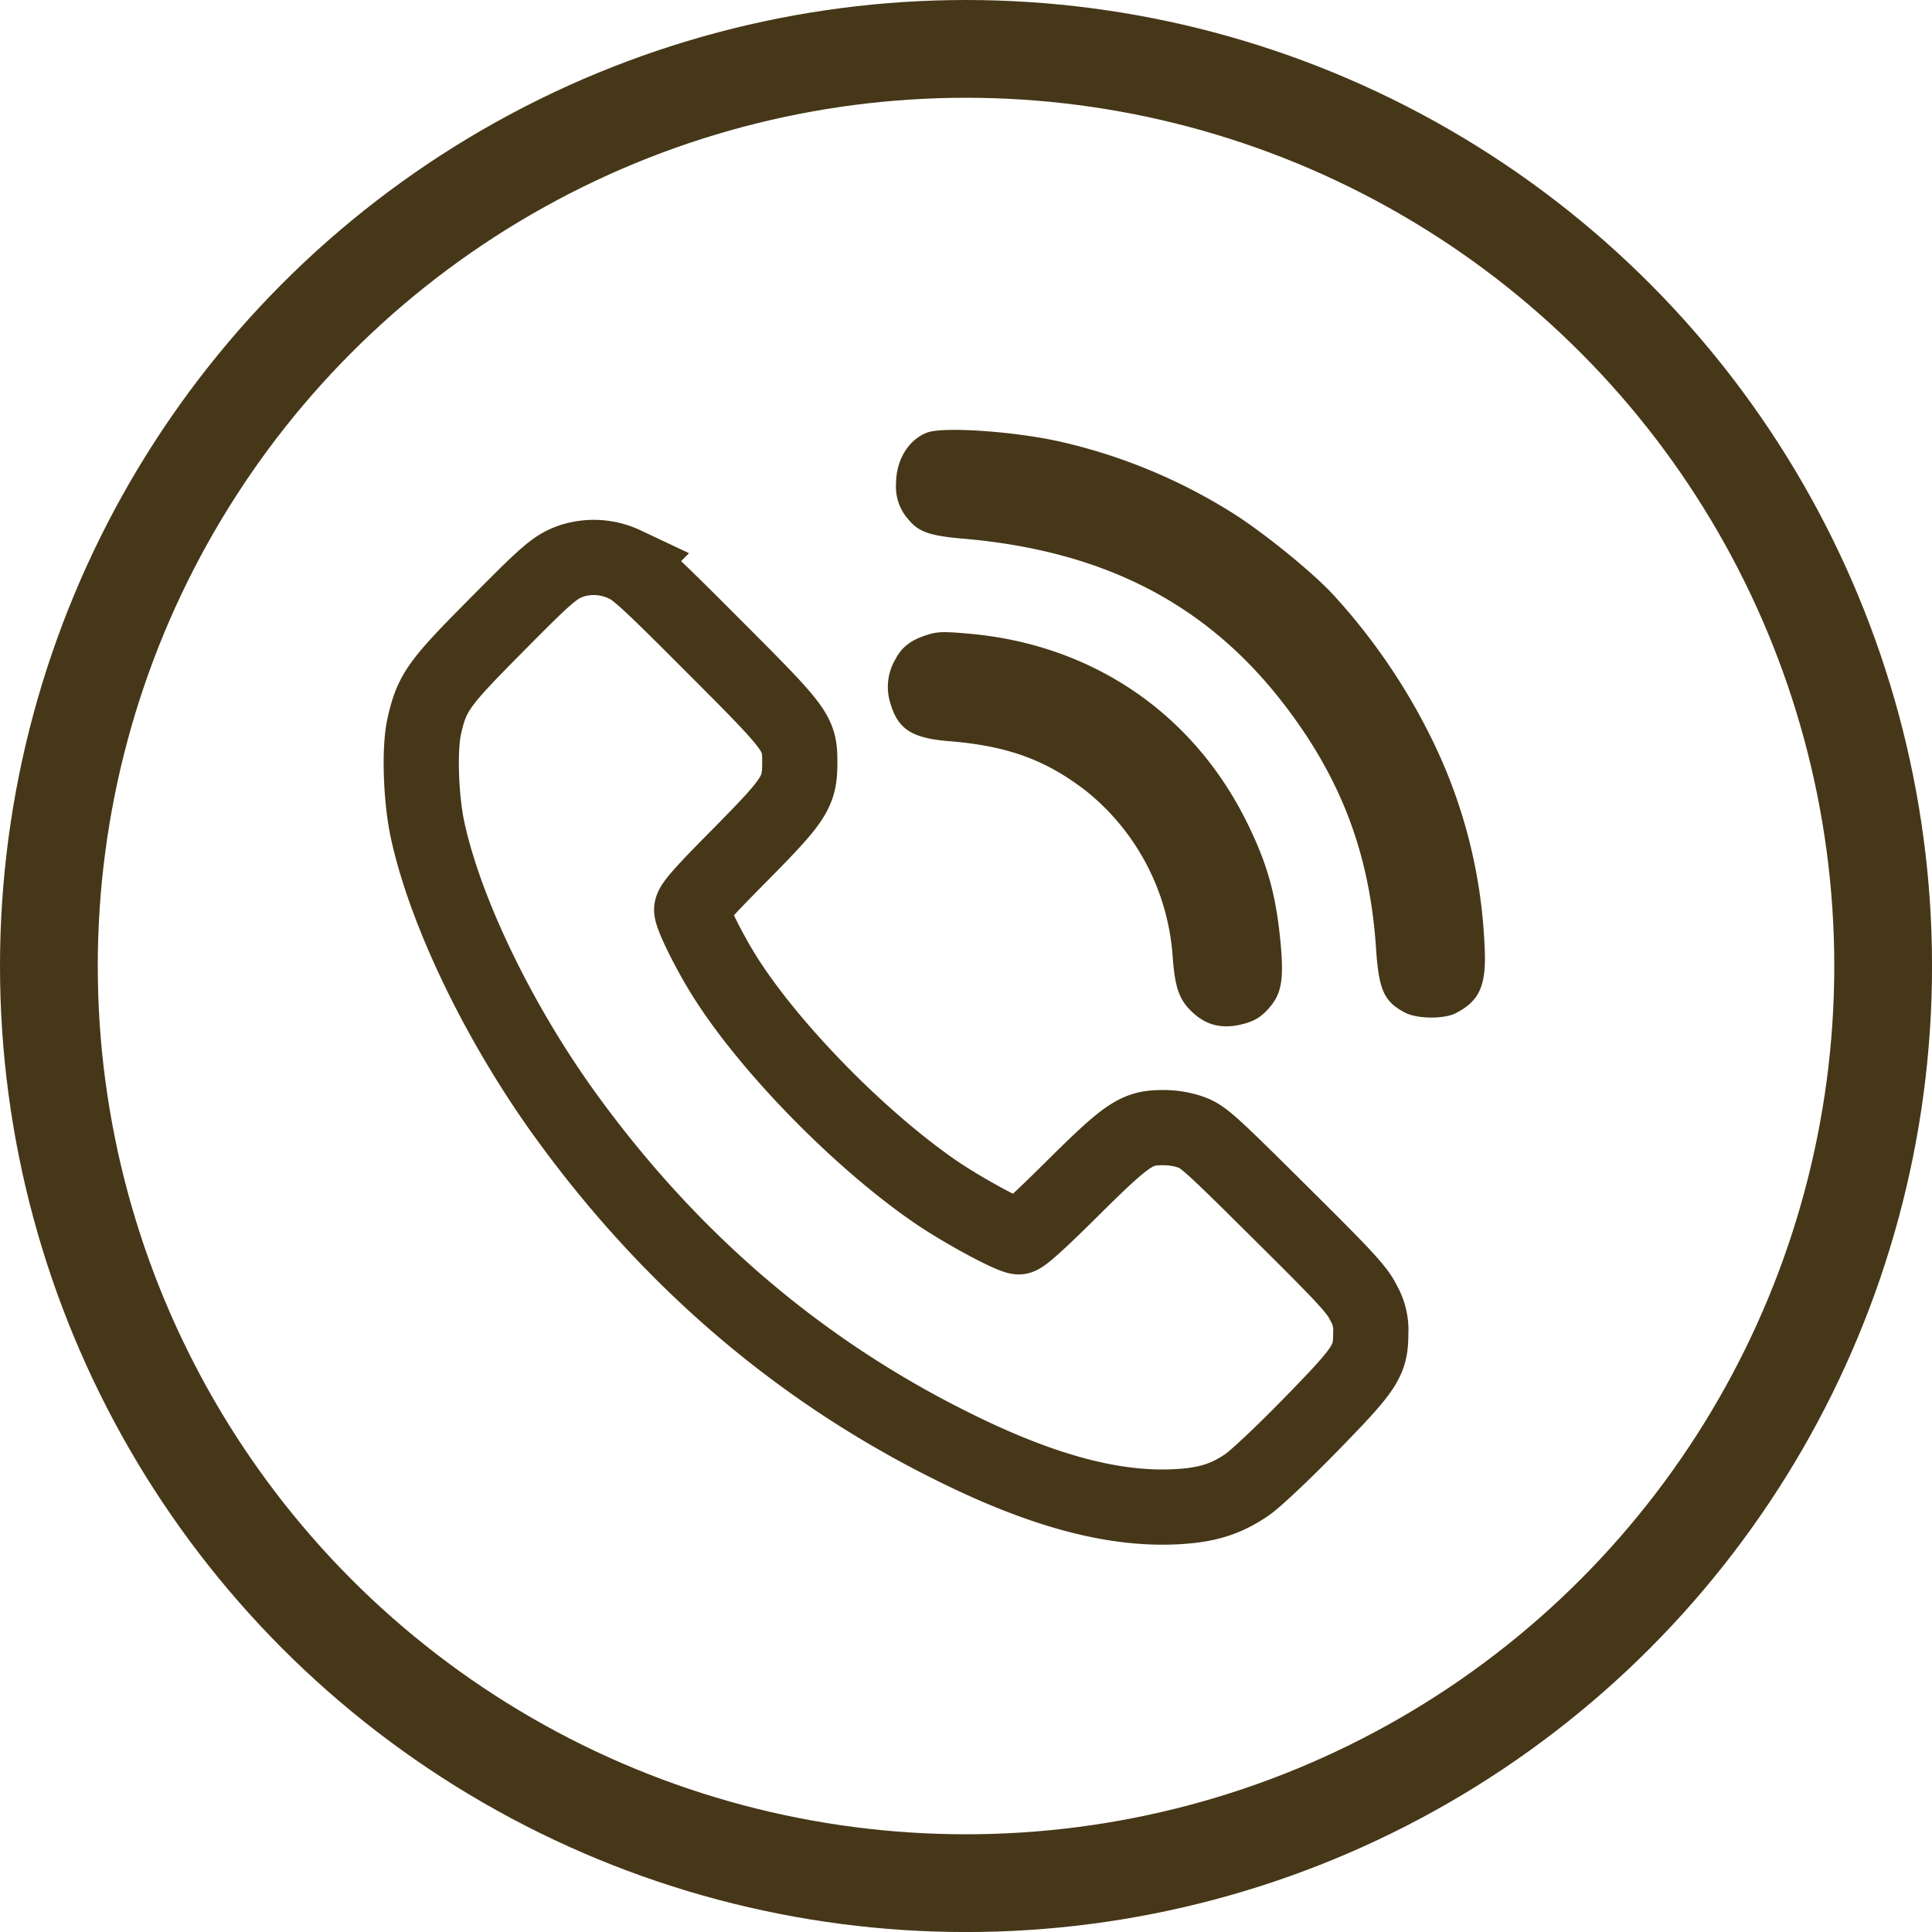
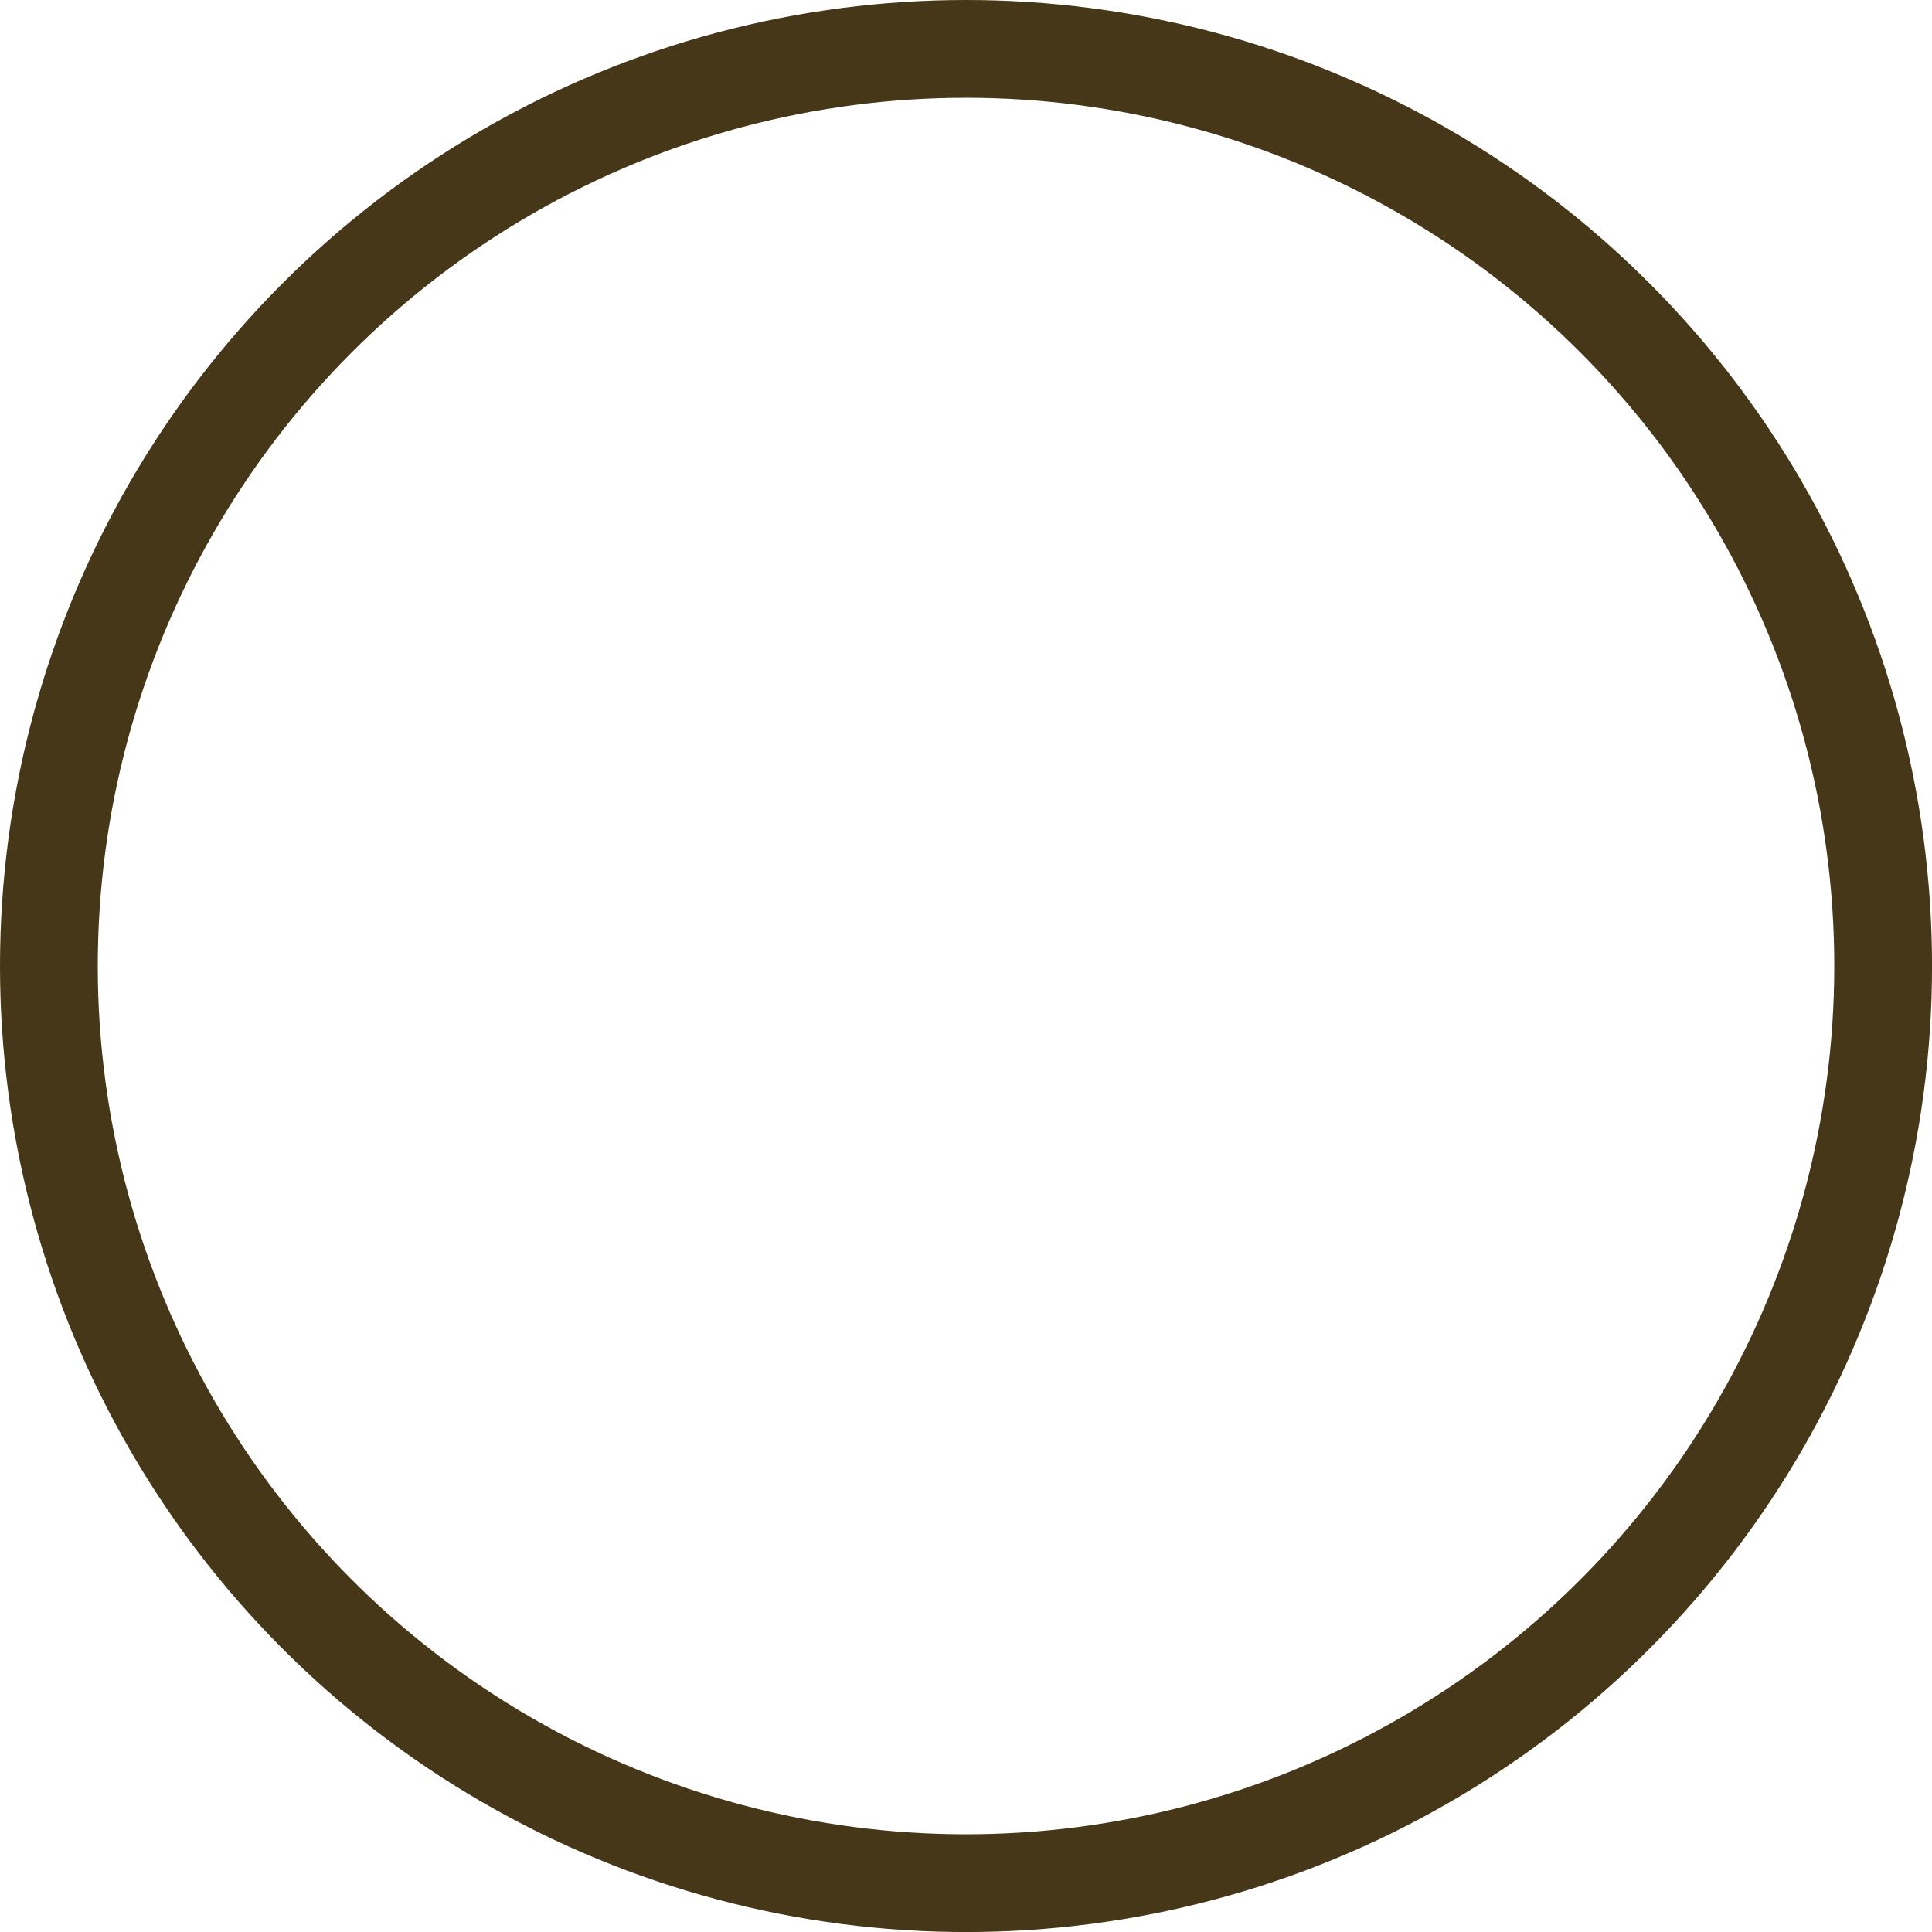
<svg xmlns="http://www.w3.org/2000/svg" id="Layer_1" data-name="Layer 1" viewBox="0 0 462.41 462.41">
  <defs>
    <style>.cls-1{fill:#463718;}.cls-2,.cls-3{fill:none;stroke:#463718;stroke-miterlimit:10;}.cls-2{stroke-width:18px;}.cls-3{stroke-width:23.4px;}</style>
  </defs>
  <title>Contact icon</title>
-   <path class="cls-1" d="M221.92,103.53c-4.47,1.69-7.46,6.54-7.46,12.25a11.74,11.74,0,0,0,3.1,8.71c2.34,2.84,5.17,3.76,12.79,4.42,34.52,2.94,59.51,16.11,78.19,41.27,12.9,17.31,19.33,34.9,20.8,56.73.65,10,1.9,12.8,6.86,15.41,2.88,1.58,9.47,1.63,12.25.16,5.82-3,7.4-6.8,6.86-16.28a123.61,123.61,0,0,0-12.25-48.56,146.47,146.47,0,0,0-23.8-35.12c-4.62-5.07-15.35-13.89-23.19-19.06a132.78,132.78,0,0,0-41.82-17.64C243.26,103.26,225.83,102.06,221.92,103.53Z" />
-   <path class="cls-2" d="M136.86,134.24c-4,1.42-5.6,2.78-18.83,16.17-13.13,13.23-14.71,15.46-16.5,23.47-1.2,5.39-.82,17.2.81,24.77,4.31,19.92,17.43,47,33.71,69.25Q173.37,319,227.62,346c21.24,10.62,38.33,15.3,53.36,14.65,7.62-.33,12.31-1.74,17.48-5.28,2-1.36,8.6-7.57,15.14-14.27,13.28-13.61,14.48-15.35,14.48-21.94a13,13,0,0,0-1.74-7.35c-1.53-3.1-4-5.82-19.88-21.56-16.71-16.6-18.4-18.13-21.28-19.22a20,20,0,0,0-6.86-1.14c-6.26,0-8.39,1.41-21.78,14.7-7.79,7.73-11.87,11.43-12.69,11.43-1.85,0-14.26-6.75-20.74-11.32-17.54-12.25-38-33.11-48.79-49.66-3.92-5.93-8.77-15.57-8.77-17.31,0-1.09,2.62-4.08,11.33-12.85,13.45-13.61,14.54-15.3,14.54-22.38s-.44-7.68-20.91-28.15c-15.3-15.35-18.18-18-21-19.27A17.3,17.3,0,0,0,136.86,134.24Z" />
-   <path class="cls-1" d="M221.75,152c-3.7,1.2-5.88,2.83-7.4,5.72a13,13,0,0,0-1.26,10.56c1.85,6.31,5.18,8.44,14.38,9.14,13.83,1.15,23,4.52,32.61,12a55.74,55.74,0,0,1,20.58,39.42c.55,7.51,1.53,10.39,4.63,13.34s6.48,4,10.89,3.21c3.38-.66,5.28-1.64,7.13-3.65,3.38-3.59,4-6.86,3.22-15.73-1.09-11.82-3.16-19.23-8.17-29.35-12.85-25.86-36.59-42.09-65.61-44.92C225.83,151.12,224.53,151.12,221.75,152Z" />
  <circle class="cls-3" cx="231.21" cy="231.21" r="219.51" />
</svg>